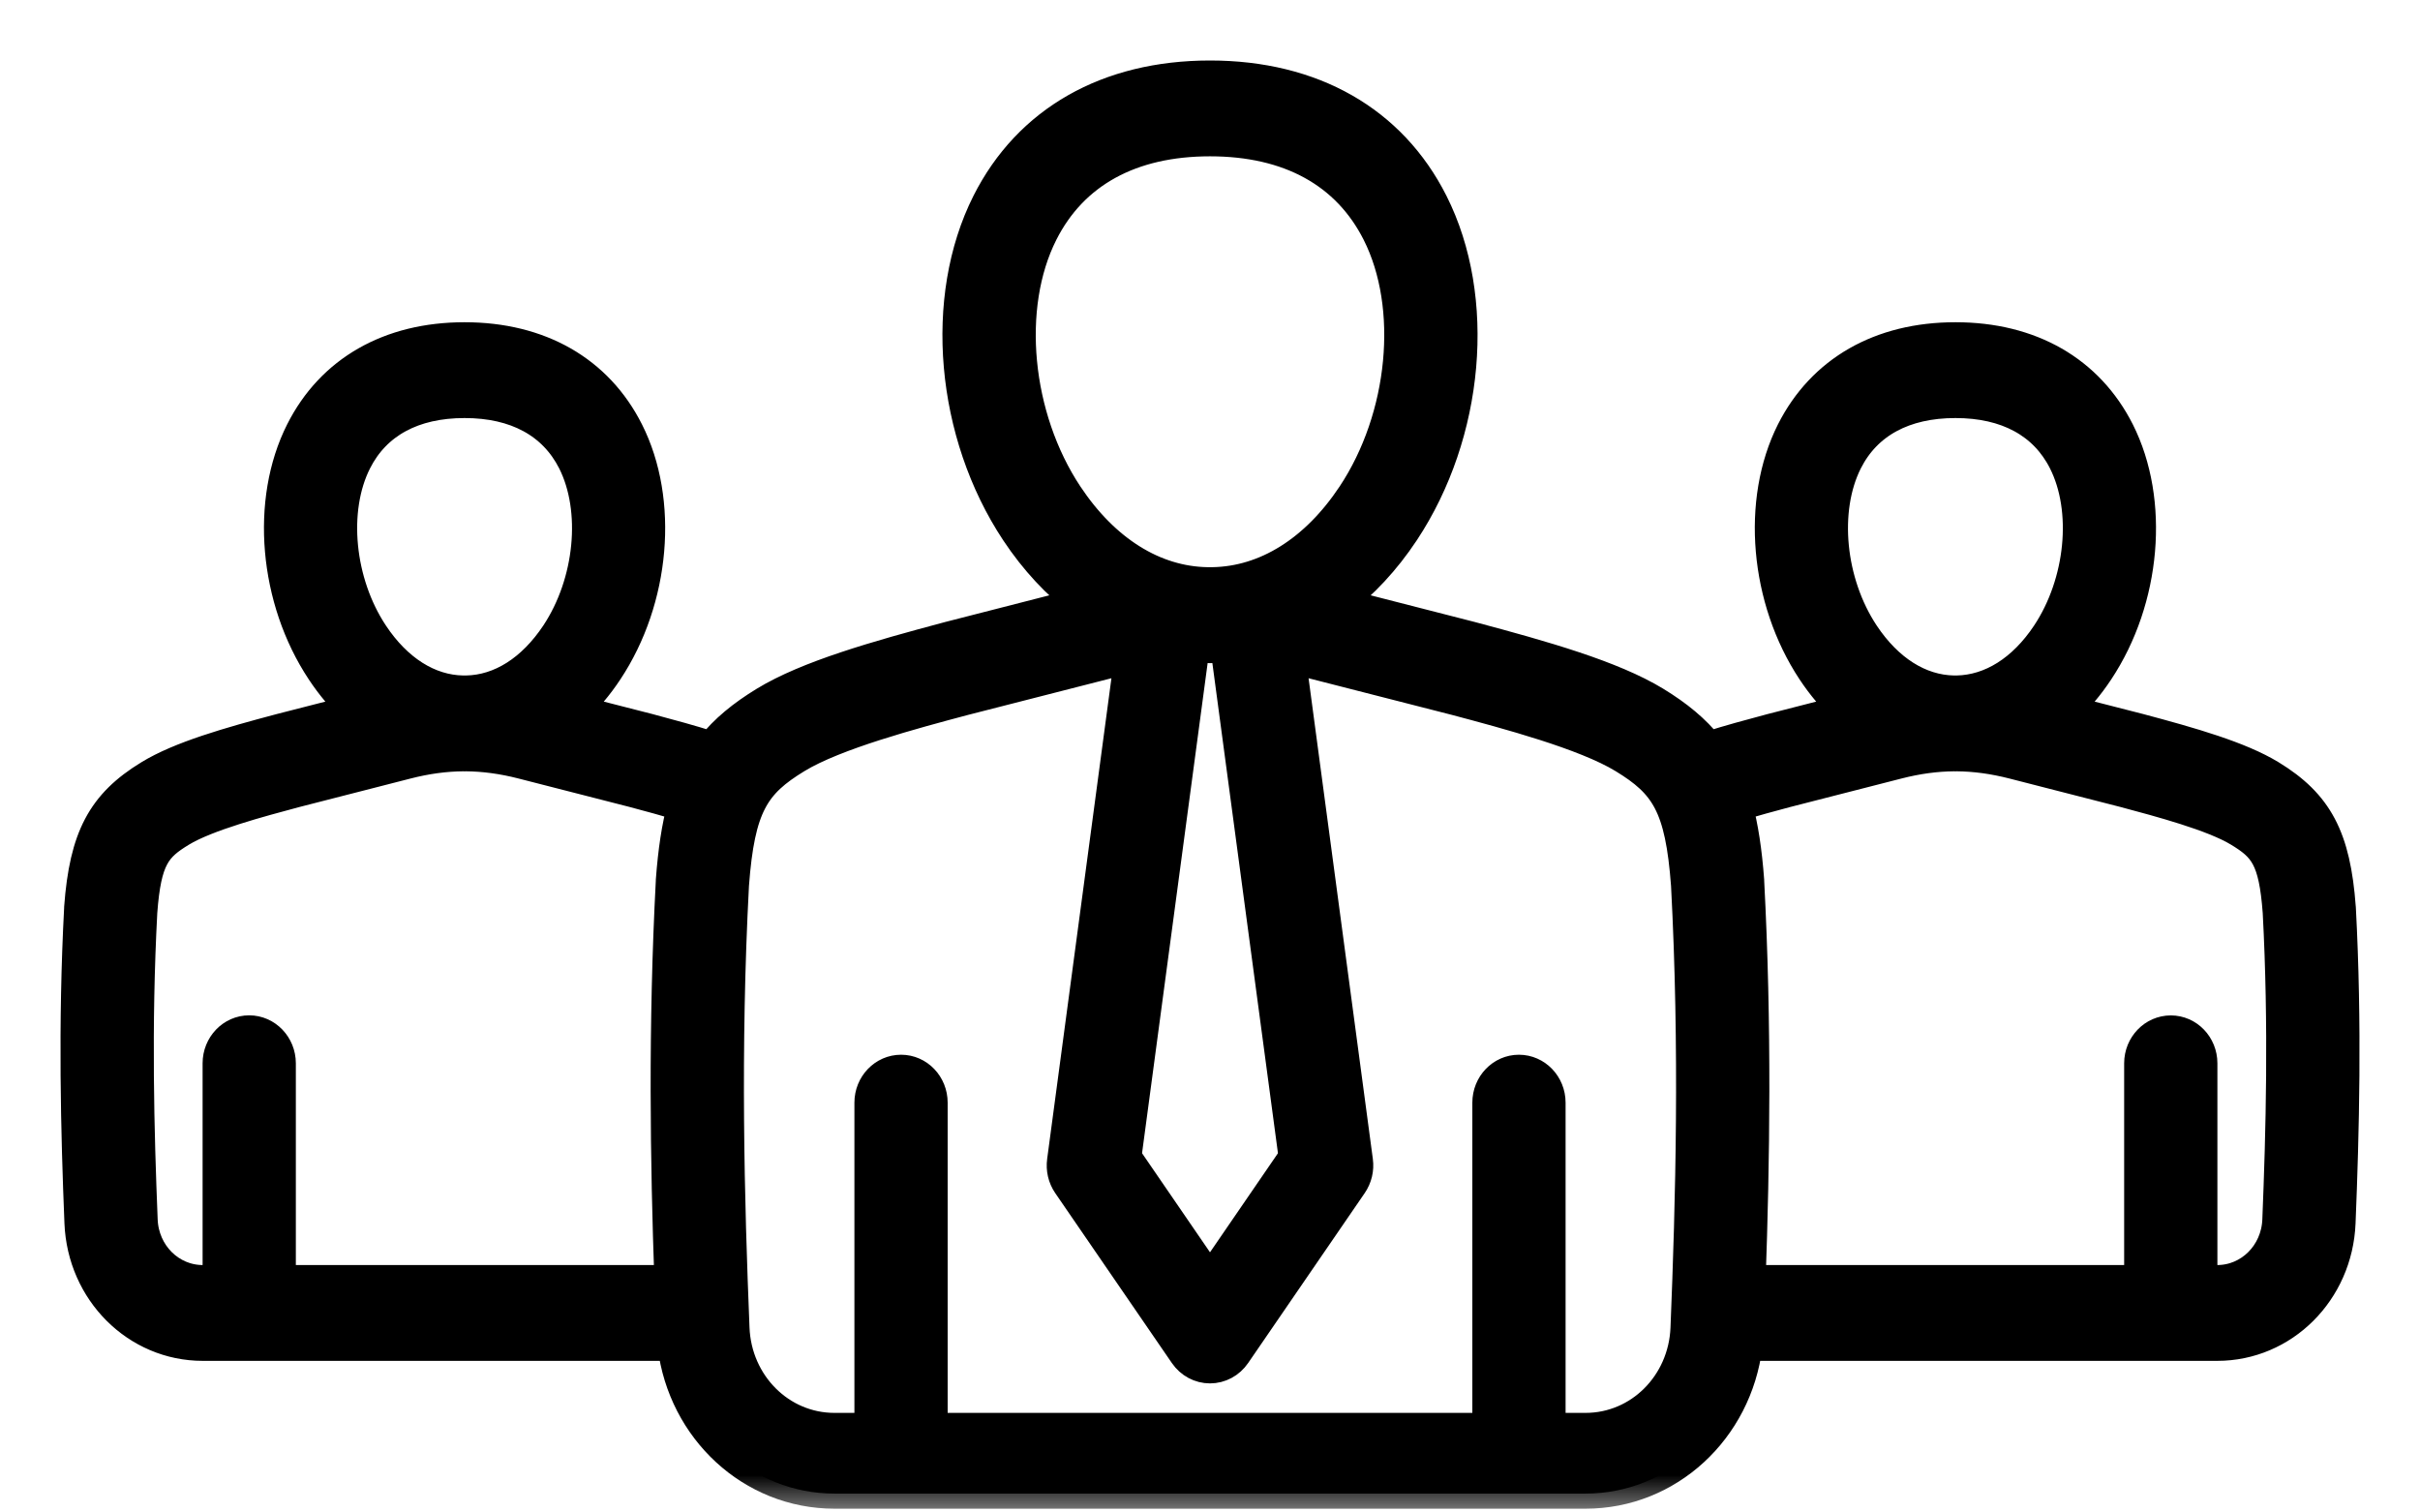
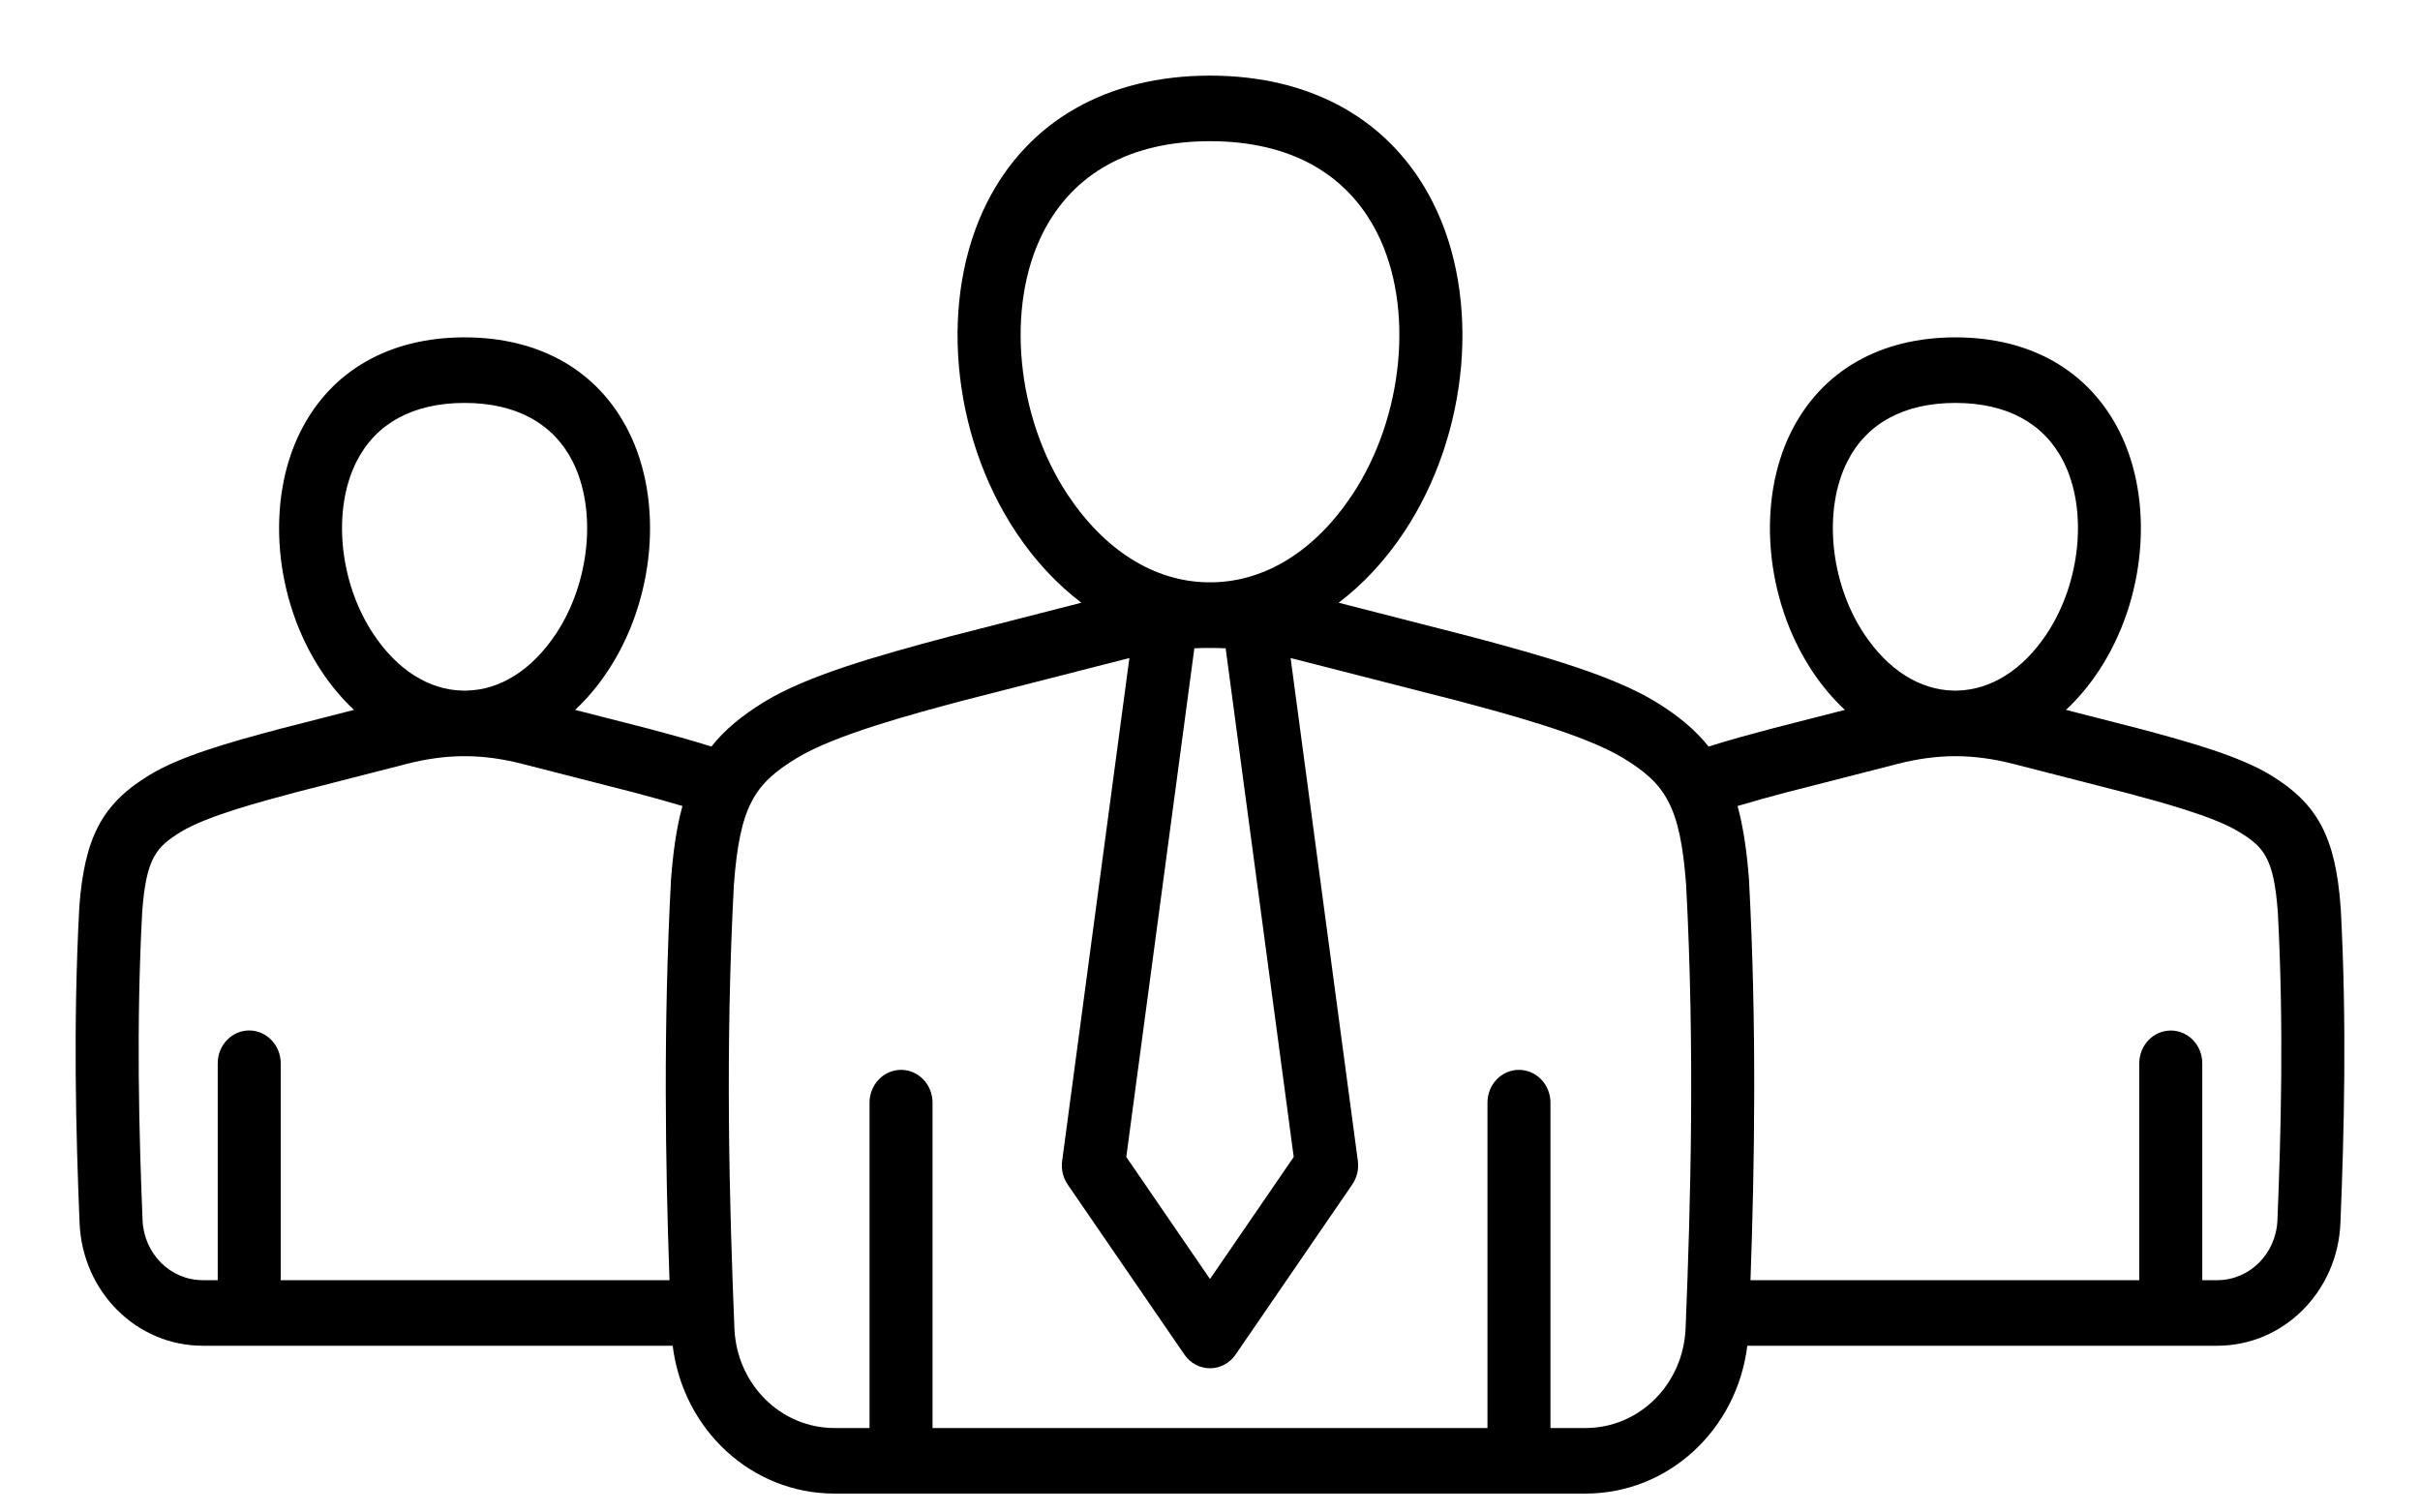
<svg xmlns="http://www.w3.org/2000/svg" width="32" height="20" viewBox="0 0 32 20" fill="none">
  <mask id="path-1-outside-1_126_10559" maskUnits="userSpaceOnUse" x="0" y="0" width="32" height="20" fill="black">
-     <rect fill="white" width="32" height="20" />
-     <path d="M30.951 12C30.883 11.072 30.649 10.63 30.026 10.25C29.617 10.001 28.974 9.818 28.291 9.636L27.319 9.387C27.476 9.24 27.621 9.069 27.75 8.874C28.377 7.929 28.489 6.625 28.024 5.702C27.62 4.902 26.851 4.461 25.857 4.461C24.863 4.461 24.093 4.902 23.689 5.701C23.224 6.624 23.337 7.929 23.963 8.874C24.092 9.069 24.238 9.24 24.395 9.387L23.419 9.637C23.144 9.71 22.86 9.787 22.593 9.872C22.415 9.648 22.186 9.459 21.889 9.278C21.323 8.933 20.414 8.675 19.449 8.418L17.701 7.97C18.023 7.726 18.317 7.412 18.567 7.035C19.429 5.735 19.586 3.943 18.948 2.679C18.402 1.596 17.355 1 16 1C14.645 1 13.597 1.596 13.051 2.679C12.414 3.943 12.571 5.735 13.433 7.035C13.683 7.412 13.977 7.726 14.299 7.97L12.547 8.419C11.586 8.675 10.677 8.933 10.111 9.278C9.814 9.459 9.584 9.648 9.407 9.872C9.14 9.787 8.855 9.71 8.578 9.636L7.605 9.387C7.762 9.24 7.907 9.069 8.036 8.874C8.663 7.929 8.776 6.624 8.31 5.701C7.907 4.901 7.137 4.461 6.143 4.461C5.149 4.461 4.379 4.901 3.976 5.701C3.51 6.624 3.623 7.929 4.25 8.874C4.379 9.069 4.524 9.24 4.681 9.387L3.705 9.637C3.026 9.817 2.383 10 1.974 10.25C1.35 10.63 1.117 11.072 1.048 12L1.048 12.009C0.966 13.557 1.004 14.981 1.052 16.17C1.089 17.081 1.805 17.795 2.681 17.795H8.895C9.032 18.906 9.938 19.75 11.034 19.75H20.966C22.062 19.75 22.968 18.906 23.105 17.795H29.319C30.195 17.795 30.911 17.081 30.948 16.17C30.996 14.981 31.034 13.557 30.952 12.009L30.951 12ZM24.427 6.104C24.683 5.597 25.178 5.328 25.857 5.328C26.536 5.328 27.03 5.597 27.286 6.104C27.609 6.744 27.515 7.702 27.064 8.382C26.747 8.859 26.326 9.123 25.877 9.132C25.863 9.132 25.848 9.132 25.834 9.132C25.386 9.124 24.966 8.859 24.649 8.382C24.198 7.702 24.105 6.744 24.427 6.104ZM15.971 8.568C15.979 8.568 15.988 8.569 15.997 8.569H16.003C16.011 8.569 16.02 8.568 16.029 8.568C16.088 8.568 16.148 8.57 16.207 8.573L17.107 15.299L16 16.913L14.893 15.299L15.793 8.573C15.852 8.57 15.912 8.568 15.971 8.568ZM13.789 3.082C14.19 2.287 14.954 1.867 16 1.867C17.046 1.867 17.81 2.287 18.211 3.082C18.703 4.057 18.564 5.513 17.881 6.543C17.392 7.279 16.737 7.689 16.032 7.7C16.011 7.7 15.989 7.7 15.967 7.7C15.263 7.689 14.608 7.279 14.119 6.543C13.436 5.513 13.297 4.057 13.789 3.082ZM4.714 6.104C4.97 5.597 5.464 5.328 6.143 5.328C6.822 5.328 7.316 5.597 7.573 6.104C7.895 6.744 7.802 7.702 7.351 8.382C7.034 8.858 6.615 9.124 6.166 9.132C6.15 9.132 6.135 9.132 6.12 9.132C5.672 9.124 5.252 8.858 4.936 8.382C4.485 7.702 4.391 6.744 4.714 6.104ZM1.885 16.133C1.838 14.966 1.8 13.571 1.88 12.062C1.933 11.345 2.064 11.2 2.395 10.998C2.737 10.79 3.444 10.602 3.908 10.478L5.379 10.101C5.64 10.034 5.884 10.001 6.128 9.999C6.132 9.999 6.136 10 6.141 10H6.145C6.149 10 6.153 9.999 6.158 9.999C6.402 10.001 6.646 10.034 6.907 10.101L8.375 10.477C8.591 10.534 8.813 10.595 9.024 10.658C8.948 10.933 8.901 11.254 8.872 11.64C8.872 11.643 8.872 11.649 8.872 11.649C8.77 13.578 8.798 15.372 8.853 16.928H3.712V14.06C3.712 13.821 3.525 13.626 3.295 13.626C3.065 13.626 2.879 13.821 2.879 14.06V16.928H2.681C2.253 16.928 1.903 16.579 1.885 16.133ZM22.289 17.563C22.259 18.303 21.678 18.883 20.966 18.883H20.502V14.581C20.502 14.341 20.315 14.147 20.085 14.147C19.855 14.147 19.669 14.341 19.669 14.581V18.883H12.331V14.581C12.331 14.341 12.145 14.147 11.915 14.147C11.685 14.147 11.498 14.341 11.498 14.581V18.883H11.034C10.322 18.883 9.741 18.303 9.711 17.563C9.643 15.884 9.589 13.875 9.704 11.702C9.782 10.654 9.979 10.364 10.533 10.026C11.044 9.714 12.073 9.44 12.75 9.26L14.861 8.72C14.885 8.713 14.91 8.708 14.934 8.702L14.045 15.351C14.03 15.461 14.056 15.572 14.118 15.663L15.661 17.911C15.739 18.025 15.865 18.093 16 18.093C16.135 18.093 16.261 18.025 16.339 17.911L17.881 15.663C17.943 15.572 17.97 15.461 17.955 15.351L17.066 8.702C17.09 8.708 17.114 8.713 17.139 8.72L19.246 9.259C19.927 9.44 20.956 9.714 21.467 10.026C22.021 10.364 22.218 10.654 22.296 11.702C22.411 13.875 22.357 15.884 22.289 17.563ZM30.115 16.133C30.097 16.579 29.747 16.928 29.319 16.928H29.121V14.06C29.121 13.821 28.935 13.627 28.705 13.627C28.475 13.627 28.288 13.821 28.288 14.06V16.928H23.147C23.202 15.373 23.23 13.578 23.128 11.649C23.128 11.646 23.128 11.64 23.128 11.64C23.099 11.254 23.051 10.933 22.976 10.658C23.186 10.595 23.407 10.535 23.621 10.478L25.093 10.101C25.354 10.034 25.598 10.001 25.842 9.999C25.846 9.999 25.85 10 25.854 10H25.858C25.863 10 25.867 9.999 25.871 9.999C26.115 10.001 26.359 10.034 26.621 10.101L28.088 10.477C28.556 10.602 29.263 10.79 29.604 10.998C29.936 11.2 30.067 11.345 30.12 12.062C30.2 13.571 30.162 14.966 30.115 16.133Z" />
-   </mask>
+     </mask>
  <path d="M30.951 12C30.883 11.072 30.649 10.63 30.026 10.25C29.617 10.001 28.974 9.818 28.291 9.636L27.319 9.387C27.476 9.24 27.621 9.069 27.75 8.874C28.377 7.929 28.489 6.625 28.024 5.702C27.62 4.902 26.851 4.461 25.857 4.461C24.863 4.461 24.093 4.902 23.689 5.701C23.224 6.624 23.337 7.929 23.963 8.874C24.092 9.069 24.238 9.24 24.395 9.387L23.419 9.637C23.144 9.71 22.86 9.787 22.593 9.872C22.415 9.648 22.186 9.459 21.889 9.278C21.323 8.933 20.414 8.675 19.449 8.418L17.701 7.97C18.023 7.726 18.317 7.412 18.567 7.035C19.429 5.735 19.586 3.943 18.948 2.679C18.402 1.596 17.355 1 16 1C14.645 1 13.597 1.596 13.051 2.679C12.414 3.943 12.571 5.735 13.433 7.035C13.683 7.412 13.977 7.726 14.299 7.97L12.547 8.419C11.586 8.675 10.677 8.933 10.111 9.278C9.814 9.459 9.584 9.648 9.407 9.872C9.14 9.787 8.855 9.71 8.578 9.636L7.605 9.387C7.762 9.24 7.907 9.069 8.036 8.874C8.663 7.929 8.776 6.624 8.31 5.701C7.907 4.901 7.137 4.461 6.143 4.461C5.149 4.461 4.379 4.901 3.976 5.701C3.51 6.624 3.623 7.929 4.25 8.874C4.379 9.069 4.524 9.24 4.681 9.387L3.705 9.637C3.026 9.817 2.383 10 1.974 10.25C1.35 10.63 1.117 11.072 1.048 12L1.048 12.009C0.966 13.557 1.004 14.981 1.052 16.17C1.089 17.081 1.805 17.795 2.681 17.795H8.895C9.032 18.906 9.938 19.75 11.034 19.75H20.966C22.062 19.75 22.968 18.906 23.105 17.795H29.319C30.195 17.795 30.911 17.081 30.948 16.17C30.996 14.981 31.034 13.557 30.952 12.009L30.951 12ZM24.427 6.104C24.683 5.597 25.178 5.328 25.857 5.328C26.536 5.328 27.03 5.597 27.286 6.104C27.609 6.744 27.515 7.702 27.064 8.382C26.747 8.859 26.326 9.123 25.877 9.132C25.863 9.132 25.848 9.132 25.834 9.132C25.386 9.124 24.966 8.859 24.649 8.382C24.198 7.702 24.105 6.744 24.427 6.104ZM15.971 8.568C15.979 8.568 15.988 8.569 15.997 8.569H16.003C16.011 8.569 16.02 8.568 16.029 8.568C16.088 8.568 16.148 8.57 16.207 8.573L17.107 15.299L16 16.913L14.893 15.299L15.793 8.573C15.852 8.57 15.912 8.568 15.971 8.568ZM13.789 3.082C14.19 2.287 14.954 1.867 16 1.867C17.046 1.867 17.81 2.287 18.211 3.082C18.703 4.057 18.564 5.513 17.881 6.543C17.392 7.279 16.737 7.689 16.032 7.7C16.011 7.7 15.989 7.7 15.967 7.7C15.263 7.689 14.608 7.279 14.119 6.543C13.436 5.513 13.297 4.057 13.789 3.082ZM4.714 6.104C4.97 5.597 5.464 5.328 6.143 5.328C6.822 5.328 7.316 5.597 7.573 6.104C7.895 6.744 7.802 7.702 7.351 8.382C7.034 8.858 6.615 9.124 6.166 9.132C6.15 9.132 6.135 9.132 6.12 9.132C5.672 9.124 5.252 8.858 4.936 8.382C4.485 7.702 4.391 6.744 4.714 6.104ZM1.885 16.133C1.838 14.966 1.8 13.571 1.88 12.062C1.933 11.345 2.064 11.2 2.395 10.998C2.737 10.79 3.444 10.602 3.908 10.478L5.379 10.101C5.64 10.034 5.884 10.001 6.128 9.999C6.132 9.999 6.136 10 6.141 10H6.145C6.149 10 6.153 9.999 6.158 9.999C6.402 10.001 6.646 10.034 6.907 10.101L8.375 10.477C8.591 10.534 8.813 10.595 9.024 10.658C8.948 10.933 8.901 11.254 8.872 11.64C8.872 11.643 8.872 11.649 8.872 11.649C8.77 13.578 8.798 15.372 8.853 16.928H3.712V14.06C3.712 13.821 3.525 13.626 3.295 13.626C3.065 13.626 2.879 13.821 2.879 14.06V16.928H2.681C2.253 16.928 1.903 16.579 1.885 16.133ZM22.289 17.563C22.259 18.303 21.678 18.883 20.966 18.883H20.502V14.581C20.502 14.341 20.315 14.147 20.085 14.147C19.855 14.147 19.669 14.341 19.669 14.581V18.883H12.331V14.581C12.331 14.341 12.145 14.147 11.915 14.147C11.685 14.147 11.498 14.341 11.498 14.581V18.883H11.034C10.322 18.883 9.741 18.303 9.711 17.563C9.643 15.884 9.589 13.875 9.704 11.702C9.782 10.654 9.979 10.364 10.533 10.026C11.044 9.714 12.073 9.44 12.75 9.26L14.861 8.72C14.885 8.713 14.91 8.708 14.934 8.702L14.045 15.351C14.03 15.461 14.056 15.572 14.118 15.663L15.661 17.911C15.739 18.025 15.865 18.093 16 18.093C16.135 18.093 16.261 18.025 16.339 17.911L17.881 15.663C17.943 15.572 17.97 15.461 17.955 15.351L17.066 8.702C17.09 8.708 17.114 8.713 17.139 8.72L19.246 9.259C19.927 9.44 20.956 9.714 21.467 10.026C22.021 10.364 22.218 10.654 22.296 11.702C22.411 13.875 22.357 15.884 22.289 17.563ZM30.115 16.133C30.097 16.579 29.747 16.928 29.319 16.928H29.121V14.06C29.121 13.821 28.935 13.627 28.705 13.627C28.475 13.627 28.288 13.821 28.288 14.06V16.928H23.147C23.202 15.373 23.23 13.578 23.128 11.649C23.128 11.646 23.128 11.64 23.128 11.64C23.099 11.254 23.051 10.933 22.976 10.658C23.186 10.595 23.407 10.535 23.621 10.478L25.093 10.101C25.354 10.034 25.598 10.001 25.842 9.999C25.846 9.999 25.85 10 25.854 10H25.858C25.863 10 25.867 9.999 25.871 9.999C26.115 10.001 26.359 10.034 26.621 10.101L28.088 10.477C28.556 10.602 29.263 10.79 29.604 10.998C29.936 11.2 30.067 11.345 30.12 12.062C30.2 13.571 30.162 14.966 30.115 16.133Z" fill="black" />
-   <path d="M30.951 12C30.883 11.072 30.649 10.63 30.026 10.25C29.617 10.001 28.974 9.818 28.291 9.636L27.319 9.387C27.476 9.24 27.621 9.069 27.75 8.874C28.377 7.929 28.489 6.625 28.024 5.702C27.62 4.902 26.851 4.461 25.857 4.461C24.863 4.461 24.093 4.902 23.689 5.701C23.224 6.624 23.337 7.929 23.963 8.874C24.092 9.069 24.238 9.24 24.395 9.387L23.419 9.637C23.144 9.71 22.86 9.787 22.593 9.872C22.415 9.648 22.186 9.459 21.889 9.278C21.323 8.933 20.414 8.675 19.449 8.418L17.701 7.97C18.023 7.726 18.317 7.412 18.567 7.035C19.429 5.735 19.586 3.943 18.948 2.679C18.402 1.596 17.355 1 16 1C14.645 1 13.597 1.596 13.051 2.679C12.414 3.943 12.571 5.735 13.433 7.035C13.683 7.412 13.977 7.726 14.299 7.97L12.547 8.419C11.586 8.675 10.677 8.933 10.111 9.278C9.814 9.459 9.584 9.648 9.407 9.872C9.14 9.787 8.855 9.71 8.578 9.636L7.605 9.387C7.762 9.24 7.907 9.069 8.036 8.874C8.663 7.929 8.776 6.624 8.31 5.701C7.907 4.901 7.137 4.461 6.143 4.461C5.149 4.461 4.379 4.901 3.976 5.701C3.51 6.624 3.623 7.929 4.25 8.874C4.379 9.069 4.524 9.24 4.681 9.387L3.705 9.637C3.026 9.817 2.383 10 1.974 10.25C1.35 10.63 1.117 11.072 1.048 12L1.048 12.009C0.966 13.557 1.004 14.981 1.052 16.17C1.089 17.081 1.805 17.795 2.681 17.795H8.895C9.032 18.906 9.938 19.75 11.034 19.75H20.966C22.062 19.75 22.968 18.906 23.105 17.795H29.319C30.195 17.795 30.911 17.081 30.948 16.17C30.996 14.981 31.034 13.557 30.952 12.009L30.951 12ZM24.427 6.104C24.683 5.597 25.178 5.328 25.857 5.328C26.536 5.328 27.03 5.597 27.286 6.104C27.609 6.744 27.515 7.702 27.064 8.382C26.747 8.859 26.326 9.123 25.877 9.132C25.863 9.132 25.848 9.132 25.834 9.132C25.386 9.124 24.966 8.859 24.649 8.382C24.198 7.702 24.105 6.744 24.427 6.104ZM15.971 8.568C15.979 8.568 15.988 8.569 15.997 8.569H16.003C16.011 8.569 16.02 8.568 16.029 8.568C16.088 8.568 16.148 8.57 16.207 8.573L17.107 15.299L16 16.913L14.893 15.299L15.793 8.573C15.852 8.57 15.912 8.568 15.971 8.568ZM13.789 3.082C14.19 2.287 14.954 1.867 16 1.867C17.046 1.867 17.81 2.287 18.211 3.082C18.703 4.057 18.564 5.513 17.881 6.543C17.392 7.279 16.737 7.689 16.032 7.7C16.011 7.7 15.989 7.7 15.967 7.7C15.263 7.689 14.608 7.279 14.119 6.543C13.436 5.513 13.297 4.057 13.789 3.082ZM4.714 6.104C4.97 5.597 5.464 5.328 6.143 5.328C6.822 5.328 7.316 5.597 7.573 6.104C7.895 6.744 7.802 7.702 7.351 8.382C7.034 8.858 6.615 9.124 6.166 9.132C6.15 9.132 6.135 9.132 6.12 9.132C5.672 9.124 5.252 8.858 4.936 8.382C4.485 7.702 4.391 6.744 4.714 6.104ZM1.885 16.133C1.838 14.966 1.8 13.571 1.88 12.062C1.933 11.345 2.064 11.2 2.395 10.998C2.737 10.79 3.444 10.602 3.908 10.478L5.379 10.101C5.64 10.034 5.884 10.001 6.128 9.999C6.132 9.999 6.136 10 6.141 10H6.145C6.149 10 6.153 9.999 6.158 9.999C6.402 10.001 6.646 10.034 6.907 10.101L8.375 10.477C8.591 10.534 8.813 10.595 9.024 10.658C8.948 10.933 8.901 11.254 8.872 11.64C8.872 11.643 8.872 11.649 8.872 11.649C8.77 13.578 8.798 15.372 8.853 16.928H3.712V14.06C3.712 13.821 3.525 13.626 3.295 13.626C3.065 13.626 2.879 13.821 2.879 14.06V16.928H2.681C2.253 16.928 1.903 16.579 1.885 16.133ZM22.289 17.563C22.259 18.303 21.678 18.883 20.966 18.883H20.502V14.581C20.502 14.341 20.315 14.147 20.085 14.147C19.855 14.147 19.669 14.341 19.669 14.581V18.883H12.331V14.581C12.331 14.341 12.145 14.147 11.915 14.147C11.685 14.147 11.498 14.341 11.498 14.581V18.883H11.034C10.322 18.883 9.741 18.303 9.711 17.563C9.643 15.884 9.589 13.875 9.704 11.702C9.782 10.654 9.979 10.364 10.533 10.026C11.044 9.714 12.073 9.44 12.75 9.26L14.861 8.72C14.885 8.713 14.91 8.708 14.934 8.702L14.045 15.351C14.03 15.461 14.056 15.572 14.118 15.663L15.661 17.911C15.739 18.025 15.865 18.093 16 18.093C16.135 18.093 16.261 18.025 16.339 17.911L17.881 15.663C17.943 15.572 17.97 15.461 17.955 15.351L17.066 8.702C17.09 8.708 17.114 8.713 17.139 8.72L19.246 9.259C19.927 9.44 20.956 9.714 21.467 10.026C22.021 10.364 22.218 10.654 22.296 11.702C22.411 13.875 22.357 15.884 22.289 17.563ZM30.115 16.133C30.097 16.579 29.747 16.928 29.319 16.928H29.121V14.06C29.121 13.821 28.935 13.627 28.705 13.627C28.475 13.627 28.288 13.821 28.288 14.06V16.928H23.147C23.202 15.373 23.23 13.578 23.128 11.649C23.128 11.646 23.128 11.64 23.128 11.64C23.099 11.254 23.051 10.933 22.976 10.658C23.186 10.595 23.407 10.535 23.621 10.478L25.093 10.101C25.354 10.034 25.598 10.001 25.842 9.999C25.846 9.999 25.85 10 25.854 10H25.858C25.863 10 25.867 9.999 25.871 9.999C26.115 10.001 26.359 10.034 26.621 10.101L28.088 10.477C28.556 10.602 29.263 10.79 29.604 10.998C29.936 11.2 30.067 11.345 30.12 12.062C30.2 13.571 30.162 14.966 30.115 16.133Z" stroke="black" stroke-width="0.4" mask="url(#path-1-outside-1_126_10559)" />
</svg>